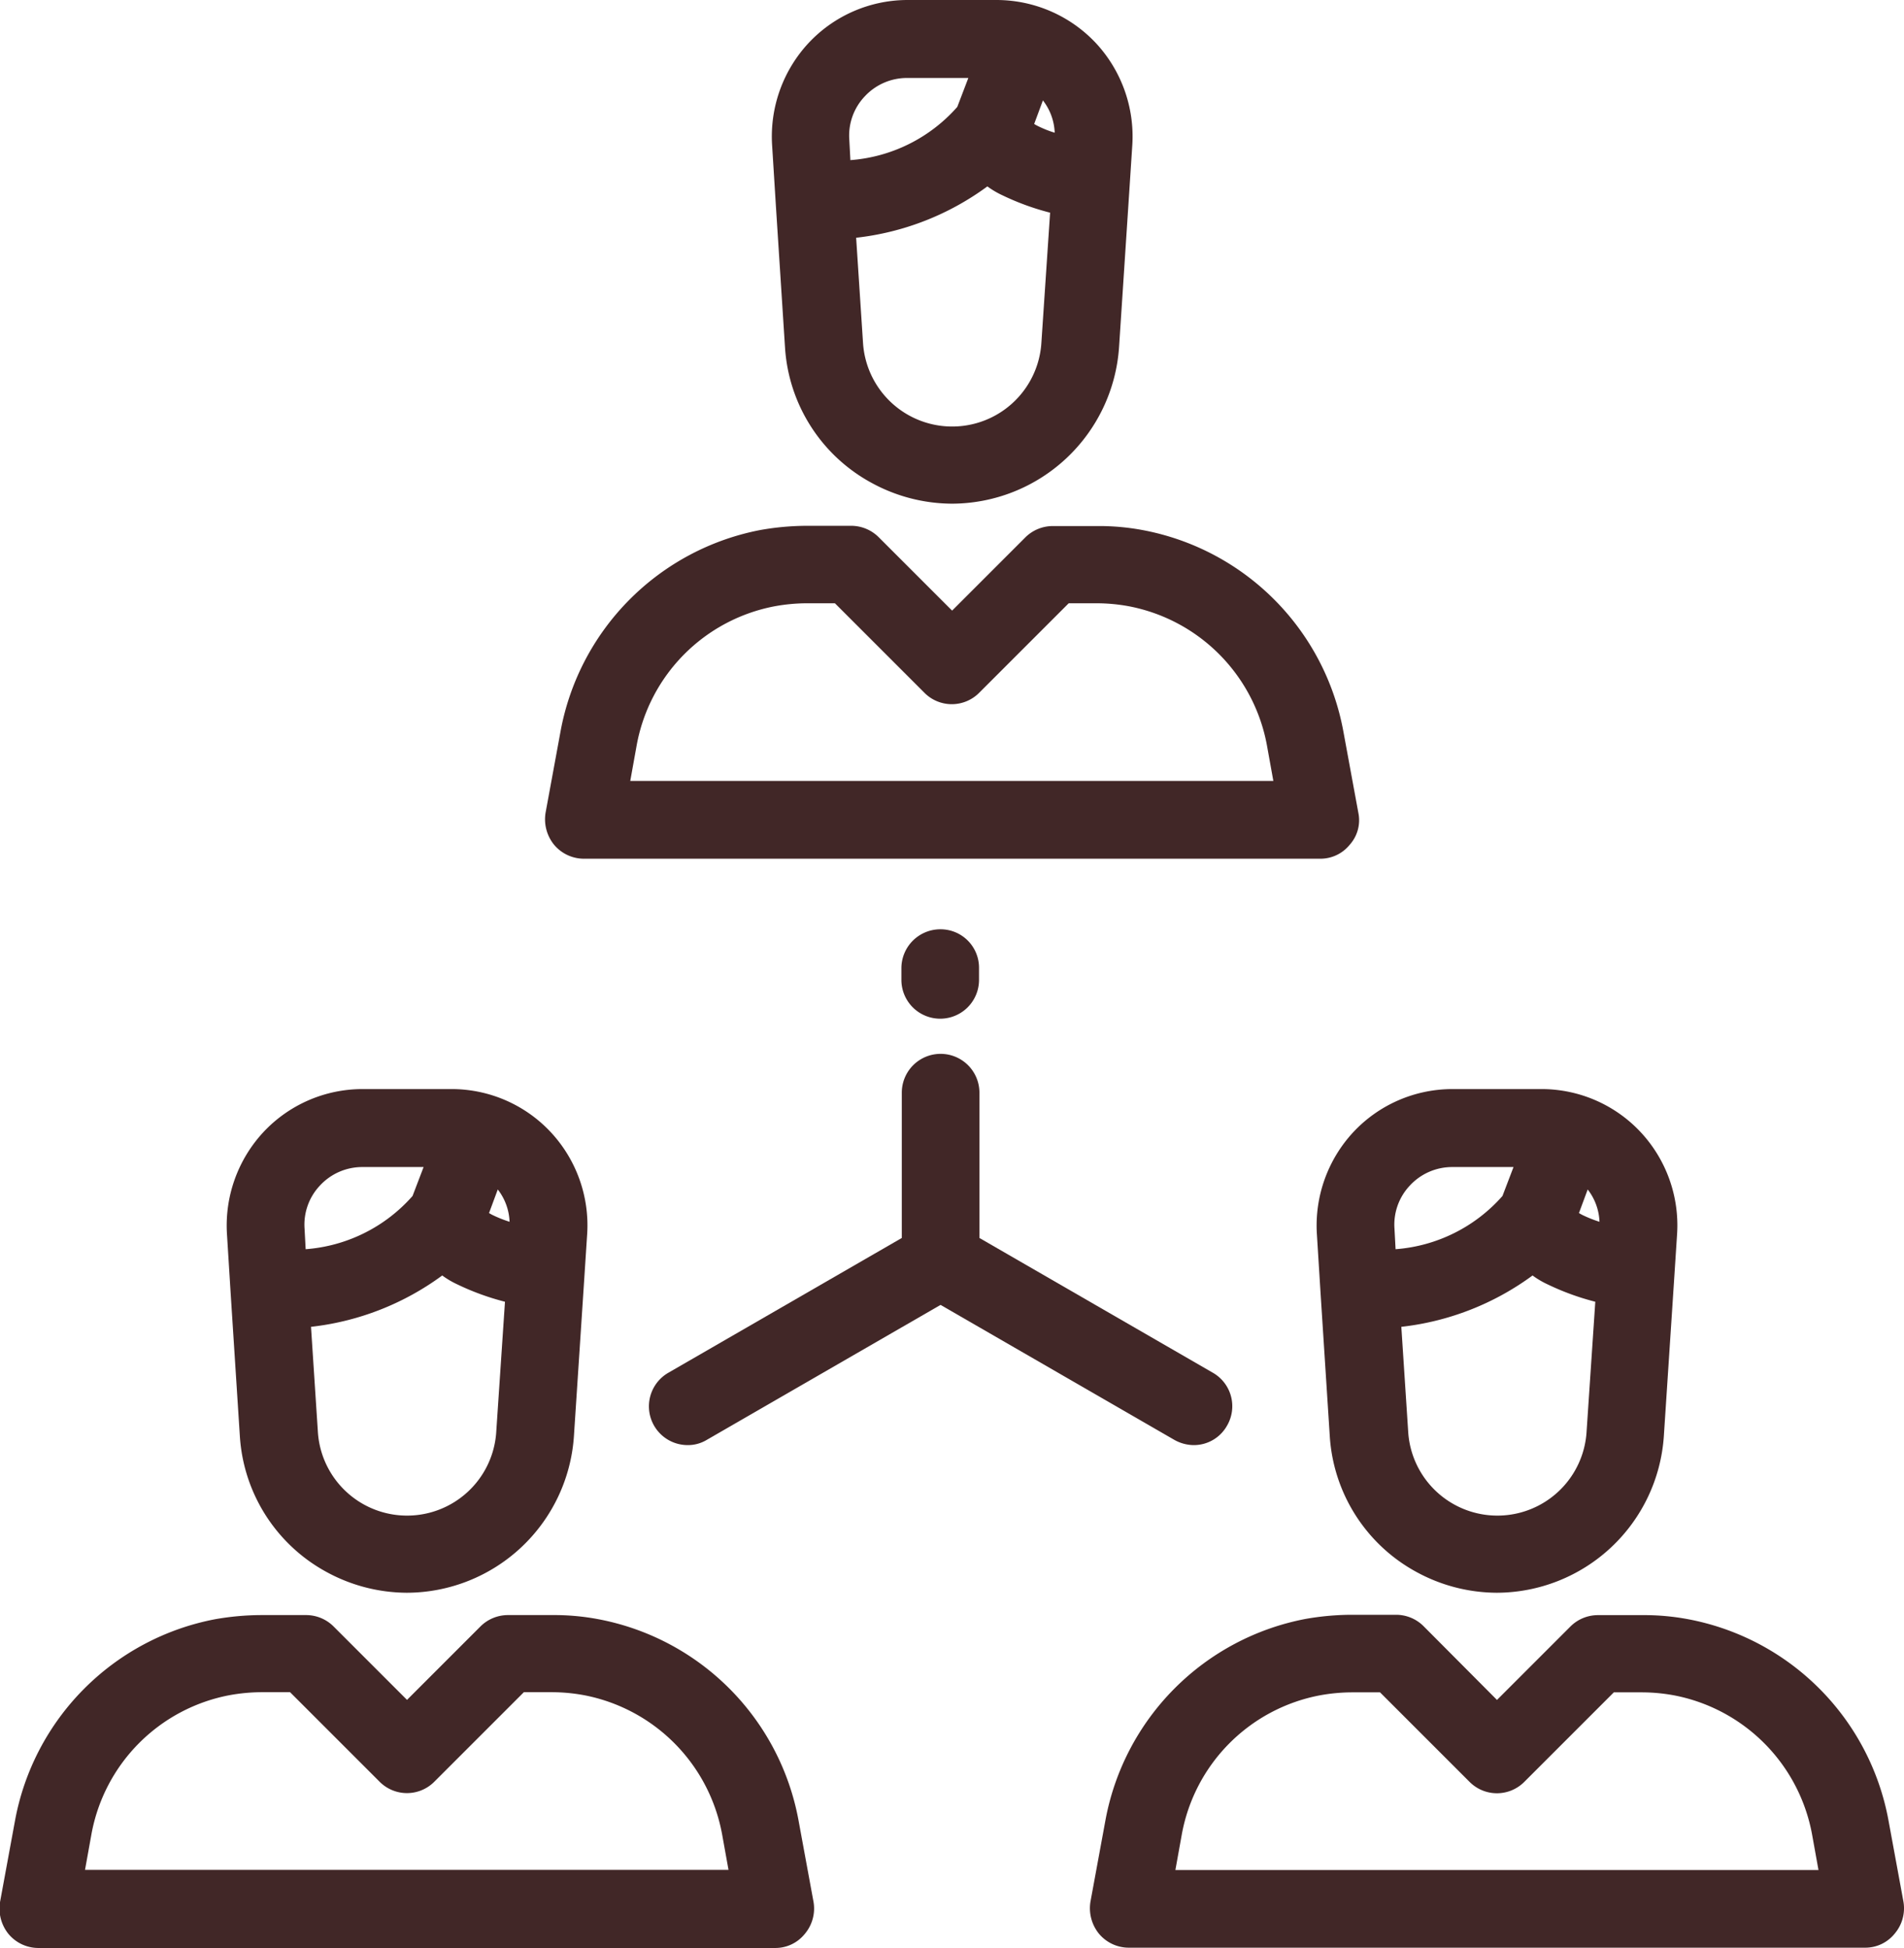
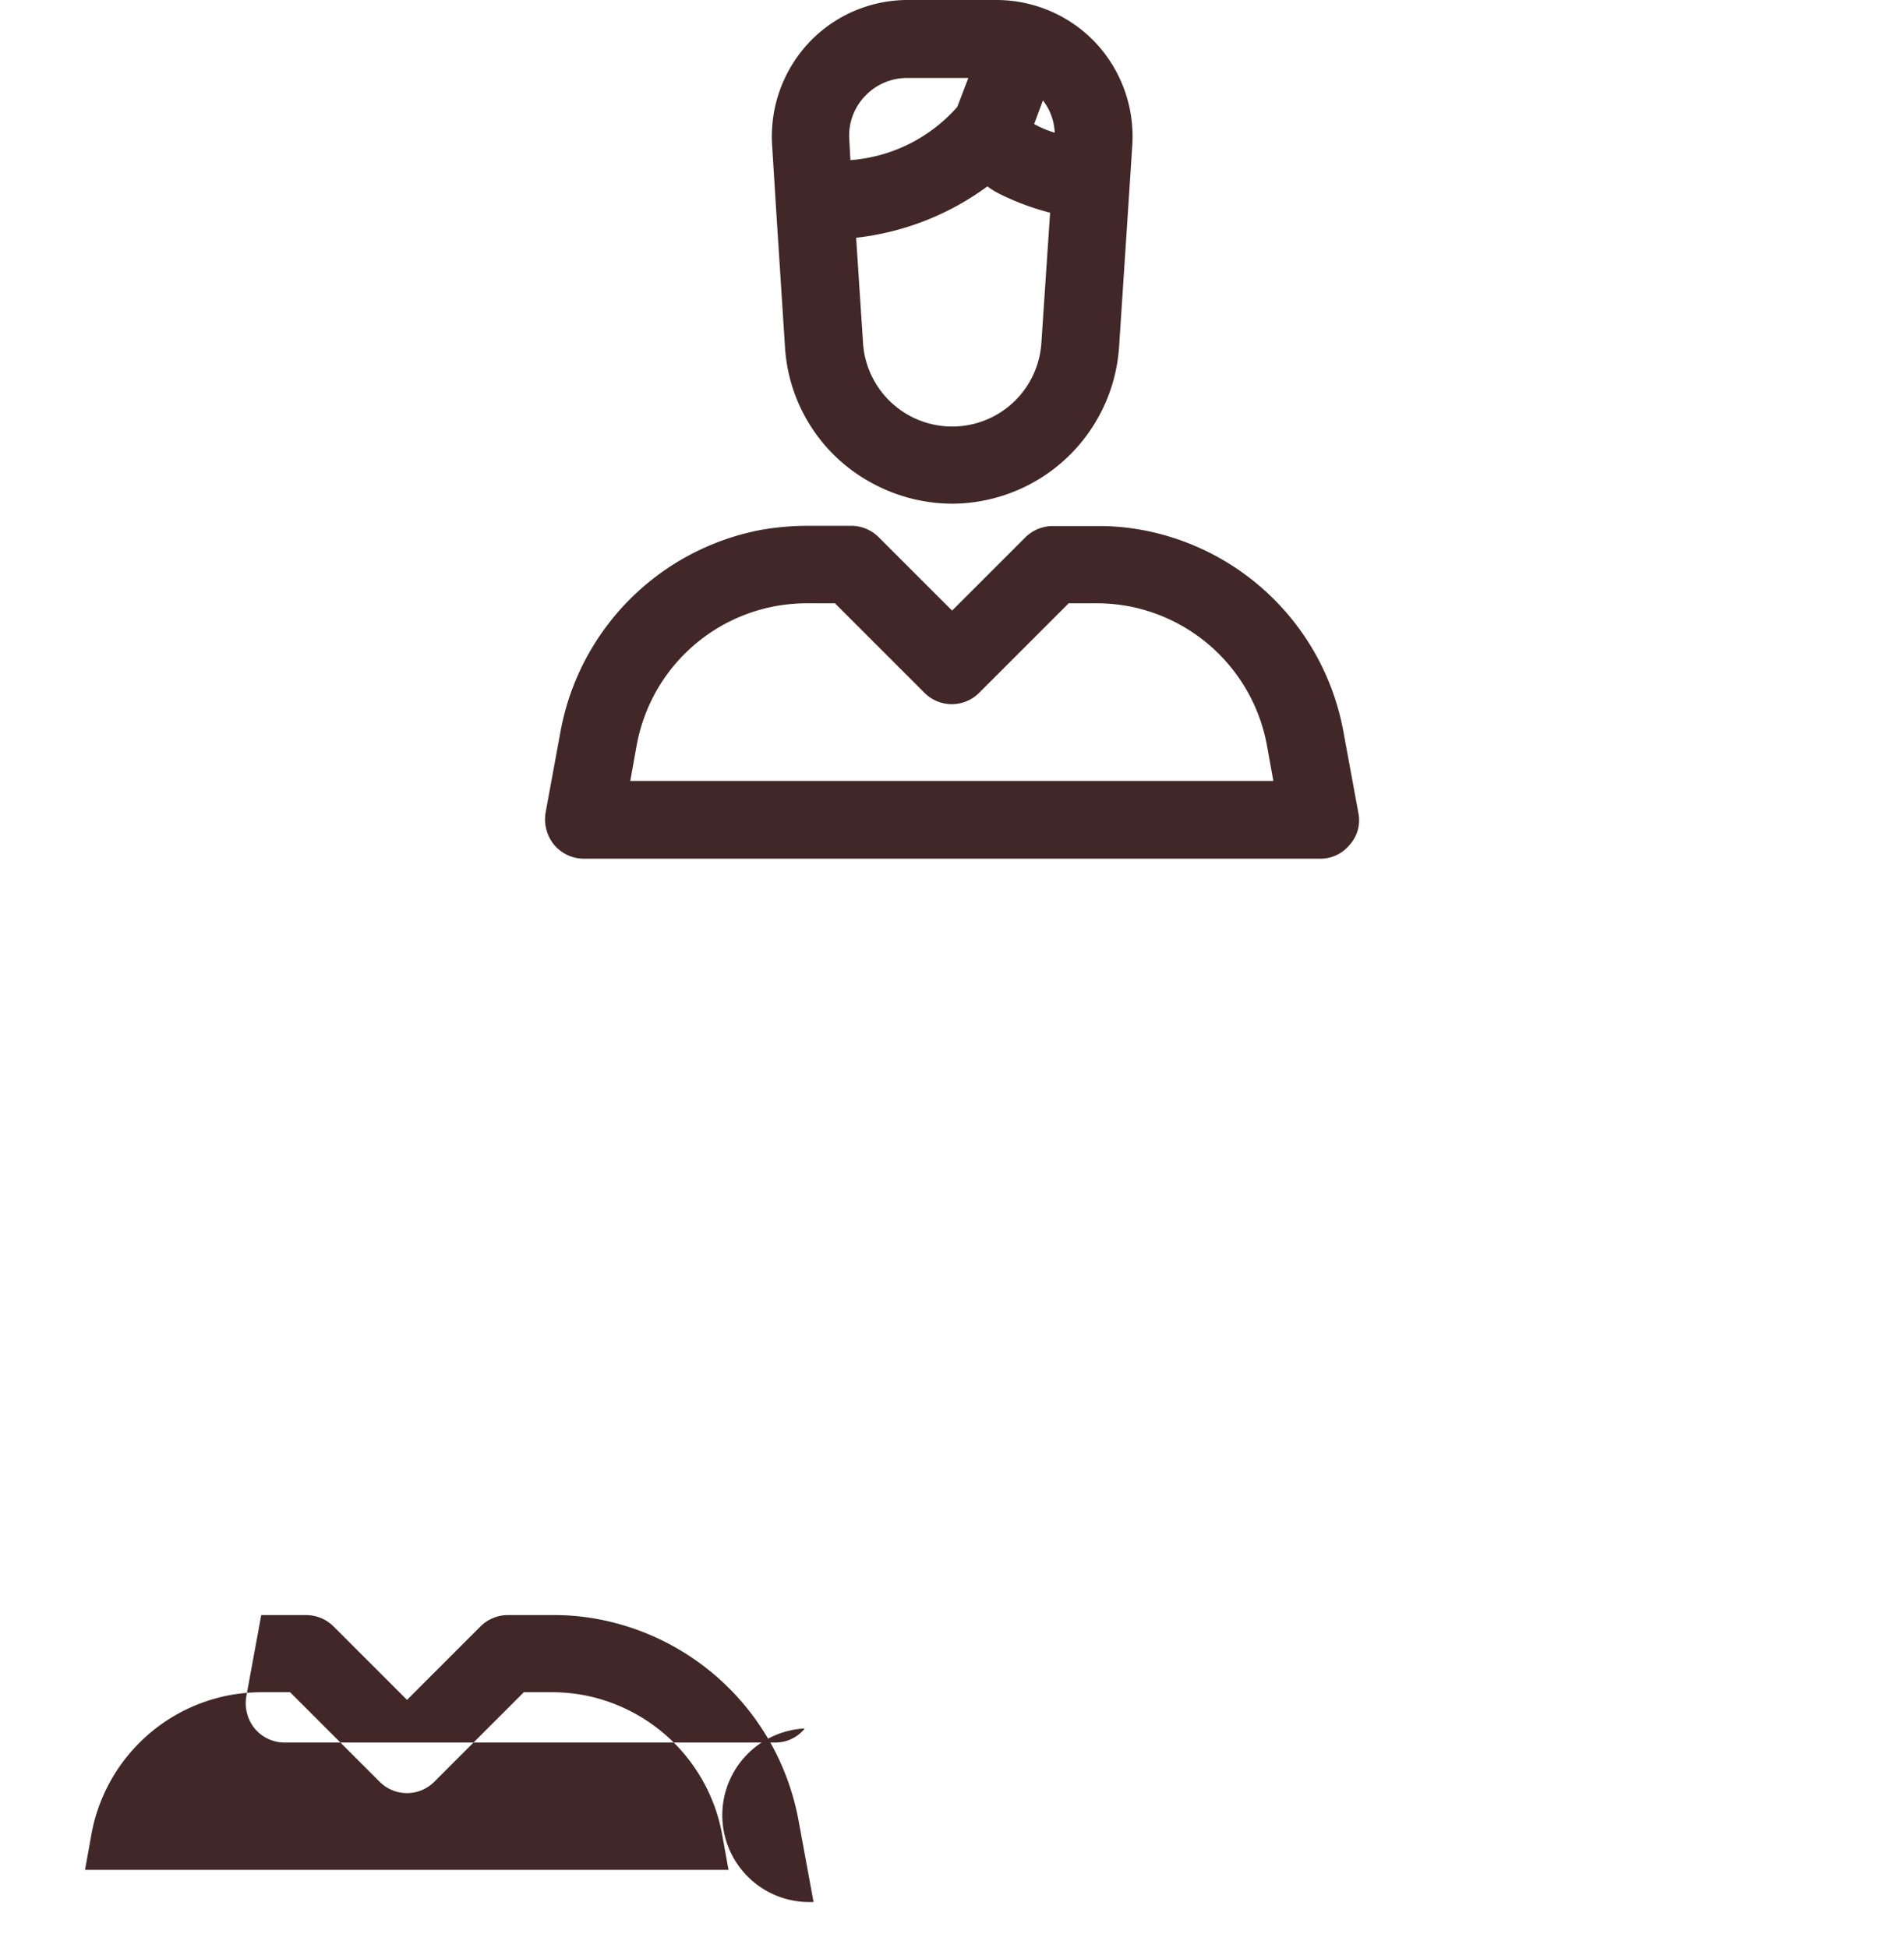
<svg xmlns="http://www.w3.org/2000/svg" width="38.116" height="39" viewBox="0 0 38.116 39">
  <g transform="translate(-5.754)">
    <g transform="translate(10.292 21.804)">
      <g transform="translate(0)">
-         <path d="M71.82,287.161a2.715,2.715,0,0,0-1.98-.861H68.05a2.715,2.715,0,0,0-1.98.861,2.748,2.748,0,0,0-.731,2.033l.076,1.219h0l.183,2.841a3.332,3.332,0,0,0,1.729,2.711,3.379,3.379,0,0,0,1.615.419,3.362,3.362,0,0,0,3.343-3.13l.213-3.244.053-.815A2.737,2.737,0,0,0,71.82,287.161Zm-4.927,1.934a1.139,1.139,0,0,1,.312-.868,1.153,1.153,0,0,1,.845-.366h1.226l-.221.579a3.165,3.165,0,0,1-2.14,1.066Zm3.838,4.059a1.789,1.789,0,0,1-3.572,0l-.137-2.094a5.458,5.458,0,0,0,2.627-1.028,1.771,1.771,0,0,0,.312.183,5.1,5.1,0,0,0,.944.343Zm-.061-4.326a.831.831,0,0,1-.084-.046l.175-.472a1.123,1.123,0,0,1,.236.647A2.511,2.511,0,0,1,70.67,288.828Z" transform="translate(-65.334 -286.3)" fill="#412727" />
-       </g>
+         </g>
    </g>
    <g transform="translate(5.754 32.336)">
      <g transform="translate(0)">
-         <path d="M22.04,430.342l-.3-1.63a5.023,5.023,0,0,0-4-4.029,4.738,4.738,0,0,0-.929-.084h-.891a.779.779,0,0,0-.548.228l-1.47,1.47-1.47-1.47a.779.779,0,0,0-.548-.228h-.9a5.4,5.4,0,0,0-.929.084,5.033,5.033,0,0,0-4,4.029l-.3,1.63a.809.809,0,0,0,.168.64.779.779,0,0,0,.594.282H21.271a.754.754,0,0,0,.594-.282A.786.786,0,0,0,22.04,430.342ZM7.456,429.7l.129-.716a3.465,3.465,0,0,1,2.757-2.78,3.638,3.638,0,0,1,.64-.061h.579l1.79,1.79a.772.772,0,0,0,1.1,0l1.79-1.79h.571a3.57,3.57,0,0,1,.64.061,3.475,3.475,0,0,1,2.757,2.78l.129.716Z" transform="translate(-5.754 -424.6)" fill="#412727" />
+         <path d="M22.04,430.342l-.3-1.63a5.023,5.023,0,0,0-4-4.029,4.738,4.738,0,0,0-.929-.084h-.891a.779.779,0,0,0-.548.228l-1.47,1.47-1.47-1.47a.779.779,0,0,0-.548-.228h-.9l-.3,1.63a.809.809,0,0,0,.168.64.779.779,0,0,0,.594.282H21.271a.754.754,0,0,0,.594-.282A.786.786,0,0,0,22.04,430.342ZM7.456,429.7l.129-.716a3.465,3.465,0,0,1,2.757-2.78,3.638,3.638,0,0,1,.64-.061h.579l1.79,1.79a.772.772,0,0,0,1.1,0l1.79-1.79h.571a3.57,3.57,0,0,1,.64.061,3.475,3.475,0,0,1,2.757,2.78l.129.716Z" transform="translate(-5.754 -424.6)" fill="#412727" />
      </g>
    </g>
    <g transform="translate(32.111 21.804)">
-       <path d="M358.32,287.161a2.715,2.715,0,0,0-1.98-.861h-1.79a2.715,2.715,0,0,0-1.98.861,2.748,2.748,0,0,0-.731,2.033l.076,1.219h0l.183,2.841a3.332,3.332,0,0,0,1.729,2.711,3.379,3.379,0,0,0,1.615.419,3.362,3.362,0,0,0,3.343-3.13l.213-3.244.053-.815A2.737,2.737,0,0,0,358.32,287.161Zm-4.927,1.934a1.139,1.139,0,0,1,.312-.868,1.153,1.153,0,0,1,.845-.366h1.226l-.221.579a3.165,3.165,0,0,1-2.14,1.066Zm3.846,4.059a1.789,1.789,0,0,1-3.572,0l-.137-2.094a5.458,5.458,0,0,0,2.627-1.028,1.771,1.771,0,0,0,.312.183,5.1,5.1,0,0,0,.944.343Zm-.069-4.326a.829.829,0,0,1-.084-.046l.175-.472a1.123,1.123,0,0,1,.236.647A2.51,2.51,0,0,1,357.17,288.828Z" transform="translate(-351.834 -286.3)" fill="#412727" />
-     </g>
+       </g>
    <g transform="translate(27.581 32.329)">
      <g transform="translate(0)">
-         <path d="M308.633,430.25l-.3-1.63a5.023,5.023,0,0,0-4-4.029,4.738,4.738,0,0,0-.929-.084h-.891a.779.779,0,0,0-.548.228l-1.47,1.47-1.47-1.477a.779.779,0,0,0-.548-.228h-.891a5.4,5.4,0,0,0-.929.084,5.033,5.033,0,0,0-4,4.029l-.3,1.63a.809.809,0,0,0,.168.64.778.778,0,0,0,.594.282h14.744a.754.754,0,0,0,.594-.282A.785.785,0,0,0,308.633,430.25Zm-14.576-.64.129-.716a3.465,3.465,0,0,1,2.757-2.78,3.637,3.637,0,0,1,.64-.061h.571l1.79,1.79a.772.772,0,0,0,1.1,0l1.79-1.79h.571a3.57,3.57,0,0,1,.64.061,3.475,3.475,0,0,1,2.757,2.78l.129.716Z" transform="translate(-292.354 -424.5)" fill="#412727" />
-       </g>
+         </g>
    </g>
    <g transform="translate(21.205)">
      <path d="M215.12.861A2.731,2.731,0,0,0,213.132,0H211.35a2.715,2.715,0,0,0-1.98.861,2.748,2.748,0,0,0-.731,2.033l.076,1.219.183,2.841a3.321,3.321,0,0,0,1.729,2.711,3.379,3.379,0,0,0,1.615.419,3.362,3.362,0,0,0,3.343-3.13l.213-3.244.053-.815A2.748,2.748,0,0,0,215.12.861Zm-4.935,1.934a1.139,1.139,0,0,1,.312-.868,1.153,1.153,0,0,1,.845-.366h1.226l-.221.579a3.165,3.165,0,0,1-2.14,1.066Zm3.846,4.059a1.789,1.789,0,0,1-3.572,0l-.137-2.094a5.458,5.458,0,0,0,2.627-1.028,1.771,1.771,0,0,0,.312.183,5.1,5.1,0,0,0,.944.343Zm-.061-4.326a.829.829,0,0,1-.084-.046l.175-.472a1.123,1.123,0,0,1,.236.647A2.1,2.1,0,0,1,213.97,2.528Z" transform="translate(-208.634)" fill="#412727" />
    </g>
    <g transform="translate(16.668 10.525)">
      <path d="M165.333,143.95l-.3-1.63a5.024,5.024,0,0,0-4-4.029,4.74,4.74,0,0,0-.929-.084h-.891a.779.779,0,0,0-.548.228L157.2,139.9l-1.47-1.47a.779.779,0,0,0-.548-.228h-.891a5.405,5.405,0,0,0-.929.084,5.033,5.033,0,0,0-4,4.029l-.3,1.63a.809.809,0,0,0,.168.64.779.779,0,0,0,.594.282h14.744a.754.754,0,0,0,.594-.282A.734.734,0,0,0,165.333,143.95Zm-14.576-.64.129-.716a3.465,3.465,0,0,1,2.757-2.78,3.638,3.638,0,0,1,.64-.061h.571l1.79,1.79a.772.772,0,0,0,1.1,0l1.79-1.79h.571a3.57,3.57,0,0,1,.64.061,3.475,3.475,0,0,1,2.757,2.78l.129.716Z" transform="translate(-149.054 -138.2)" fill="#412727" />
    </g>
    <g transform="translate(23.799 18.605)">
-       <path d="M243.477,244.3a.78.78,0,0,0-.777.777v.236a.777.777,0,1,0,1.554,0v-.236A.77.77,0,0,0,243.477,244.3Z" transform="translate(-242.7 -244.3)" fill="#412727" />
-     </g>
+       </g>
    <g transform="translate(18.741 21.095)">
      <g transform="translate(0)">
-         <path d="M187.577,283.39l-4.676-2.7v-2.909a.777.777,0,0,0-1.554,0v2.909h0l-4.676,2.7a.776.776,0,0,0,.388,1.447.731.731,0,0,0,.388-.107l4.676-2.7,4.676,2.7a.807.807,0,0,0,.388.107.761.761,0,0,0,.67-.388A.772.772,0,0,0,187.577,283.39Z" transform="translate(-176.281 -277)" fill="#412727" />
-       </g>
+         </g>
    </g>
  </g>
</svg>